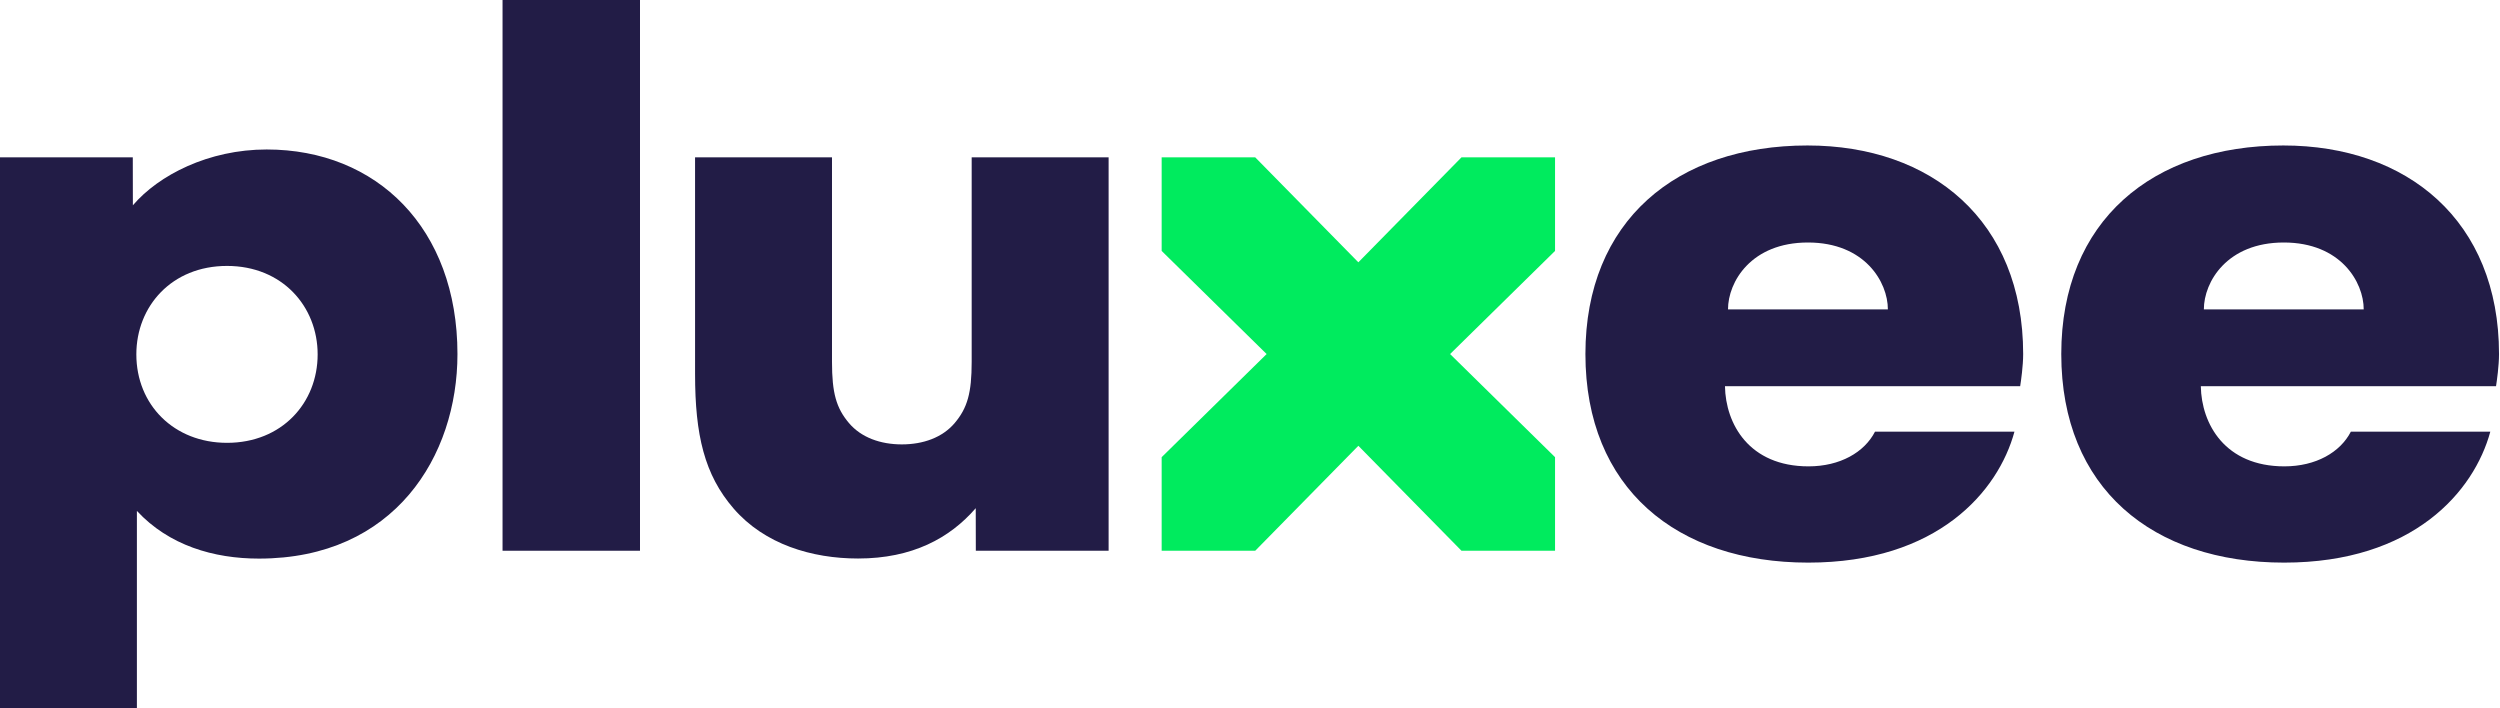
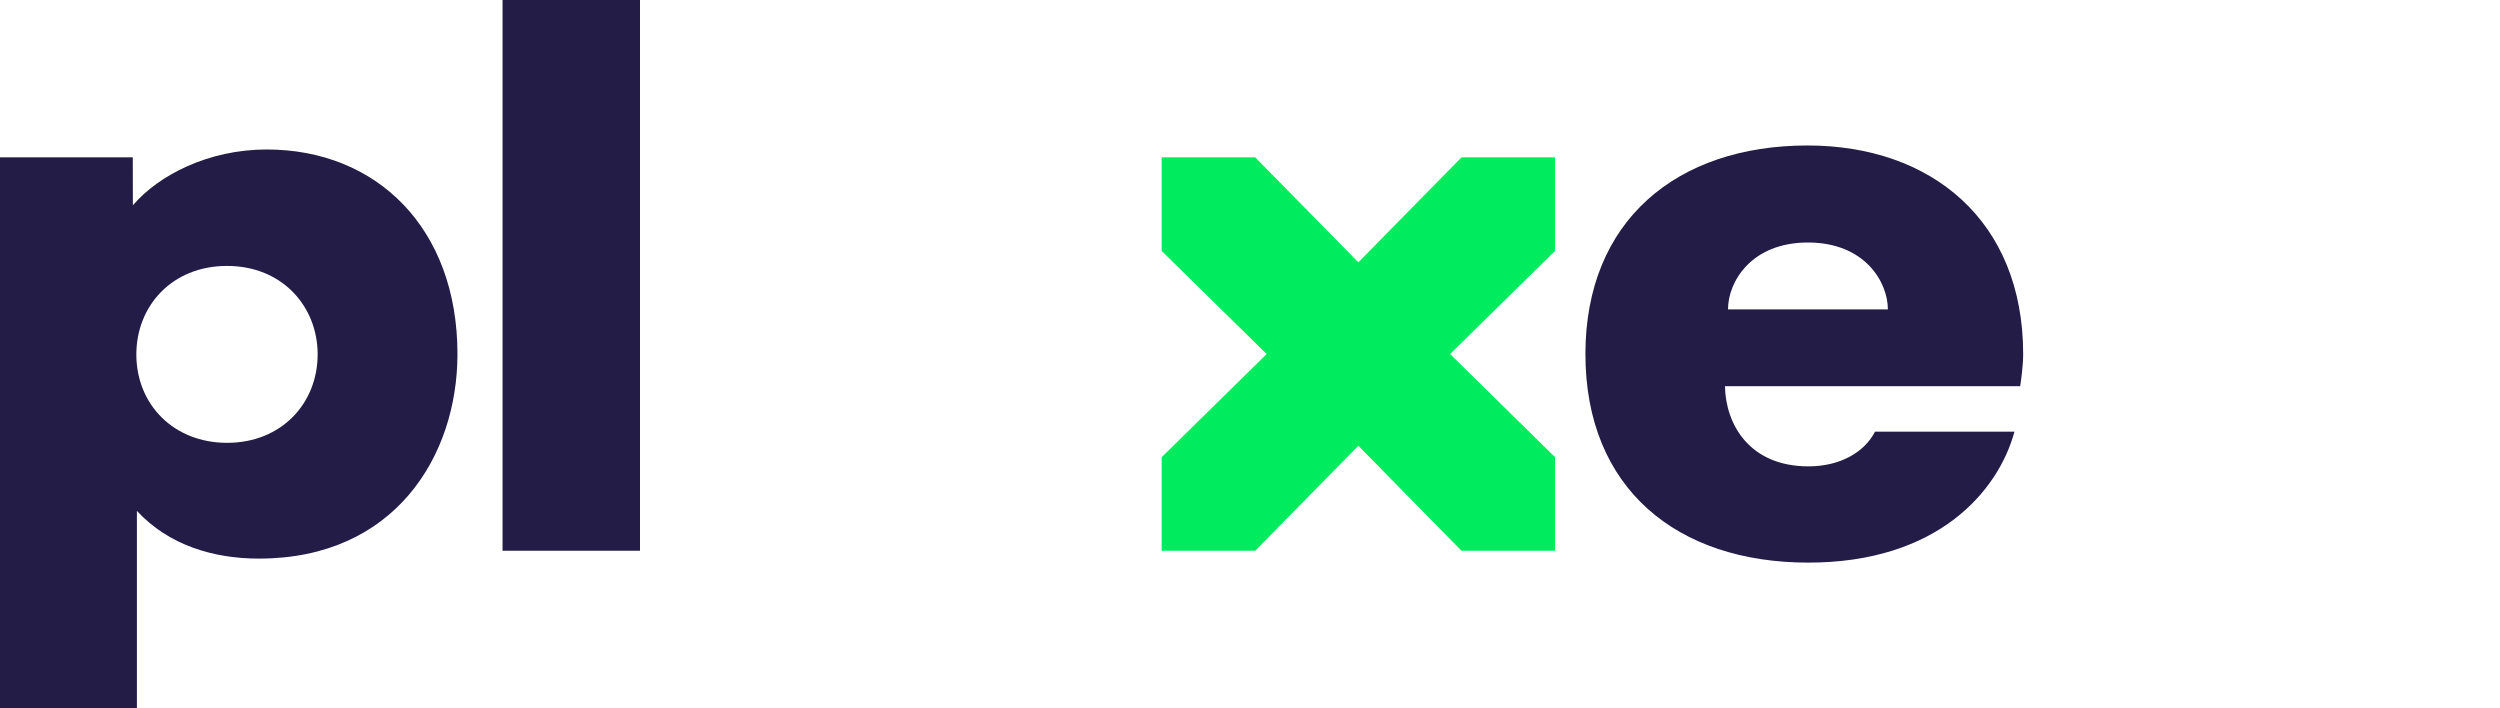
<svg xmlns="http://www.w3.org/2000/svg" width="173" height="49" viewBox="0 0 173 49" fill="none">
  <g clip-path="url(#clip0_18007_101817)">
-     <path d="M158.038 16.781C161.979 16.781 163.569 19.524 163.569 21.409H152.507C152.507 19.501 154.115 16.781 158.038 16.781ZM162.679 29.873C161.943 31.303 160.256 32.272 158.079 32.272C153.967 32.272 152.341 29.339 152.297 26.727H172.725C172.782 26.359 172.932 25.315 172.932 24.5C172.932 15.275 166.585 10.067 158.007 10.067C148.964 10.067 142.64 15.275 142.64 24.5C142.64 33.793 148.964 38.933 158.06 38.933C167.004 38.933 171.207 34.008 172.329 29.873H162.679Z" fill="#221C46" />
    <path d="M15.709 30.644C12.04 30.644 9.435 28.014 9.435 24.523C9.435 21.194 11.882 18.402 15.709 18.402C19.536 18.402 21.981 21.21 21.981 24.523C21.981 27.887 19.503 30.644 15.709 30.644ZM18.453 10.344C14.429 10.344 10.976 12.12 9.195 14.207L9.189 10.889H0V49H9.473V35.355C11.695 37.747 14.79 38.655 17.919 38.655C27.303 38.655 31.656 31.563 31.656 24.5C31.656 15.783 26.065 10.344 18.453 10.344Z" fill="#221C46" />
    <path d="M44.288 0H34.776V38.111H44.288V0Z" fill="#221C46" />
-     <path d="M67.24 10.889V25.044C67.24 27.19 66.945 28.233 66.066 29.273C65.216 30.278 63.884 30.752 62.407 30.752C60.931 30.752 59.596 30.278 58.746 29.273C57.867 28.233 57.574 27.19 57.574 25.044V10.889H48.098L48.099 25.886C48.099 30.102 48.744 32.853 50.767 35.192C52.908 37.666 56.178 38.649 59.379 38.649C63.129 38.649 65.726 37.24 67.521 35.166L67.527 38.111H76.716V10.889H67.24Z" fill="#221C46" />
    <path d="M107.609 10.889H101.134L93.998 18.152L86.862 10.889H80.387V17.364L87.651 24.5L80.387 31.636V38.111H86.862L93.998 30.848L101.134 38.111H107.609V31.636L100.346 24.5L107.609 17.364V10.889Z" fill="#00EB5E" />
    <path d="M125.109 16.781C129.05 16.781 130.641 19.524 130.641 21.409H119.578C119.578 19.501 121.186 16.781 125.109 16.781ZM129.75 29.873C129.014 31.303 127.327 32.272 125.15 32.272C121.038 32.272 119.412 29.339 119.368 26.727H139.796C139.854 26.359 140.003 25.315 140.003 24.5C140.003 15.275 133.657 10.067 125.078 10.067C116.035 10.067 109.711 15.275 109.711 24.5C109.711 33.793 116.035 38.933 125.131 38.933C134.076 38.933 138.278 34.008 139.4 29.873H129.75Z" fill="#221C46" />
  </g>
  <defs>
    <clipPath id="clip0_18007_101817">
      <rect width="172.931" height="49" fill="white" />
    </clipPath>
  </defs>
</svg>